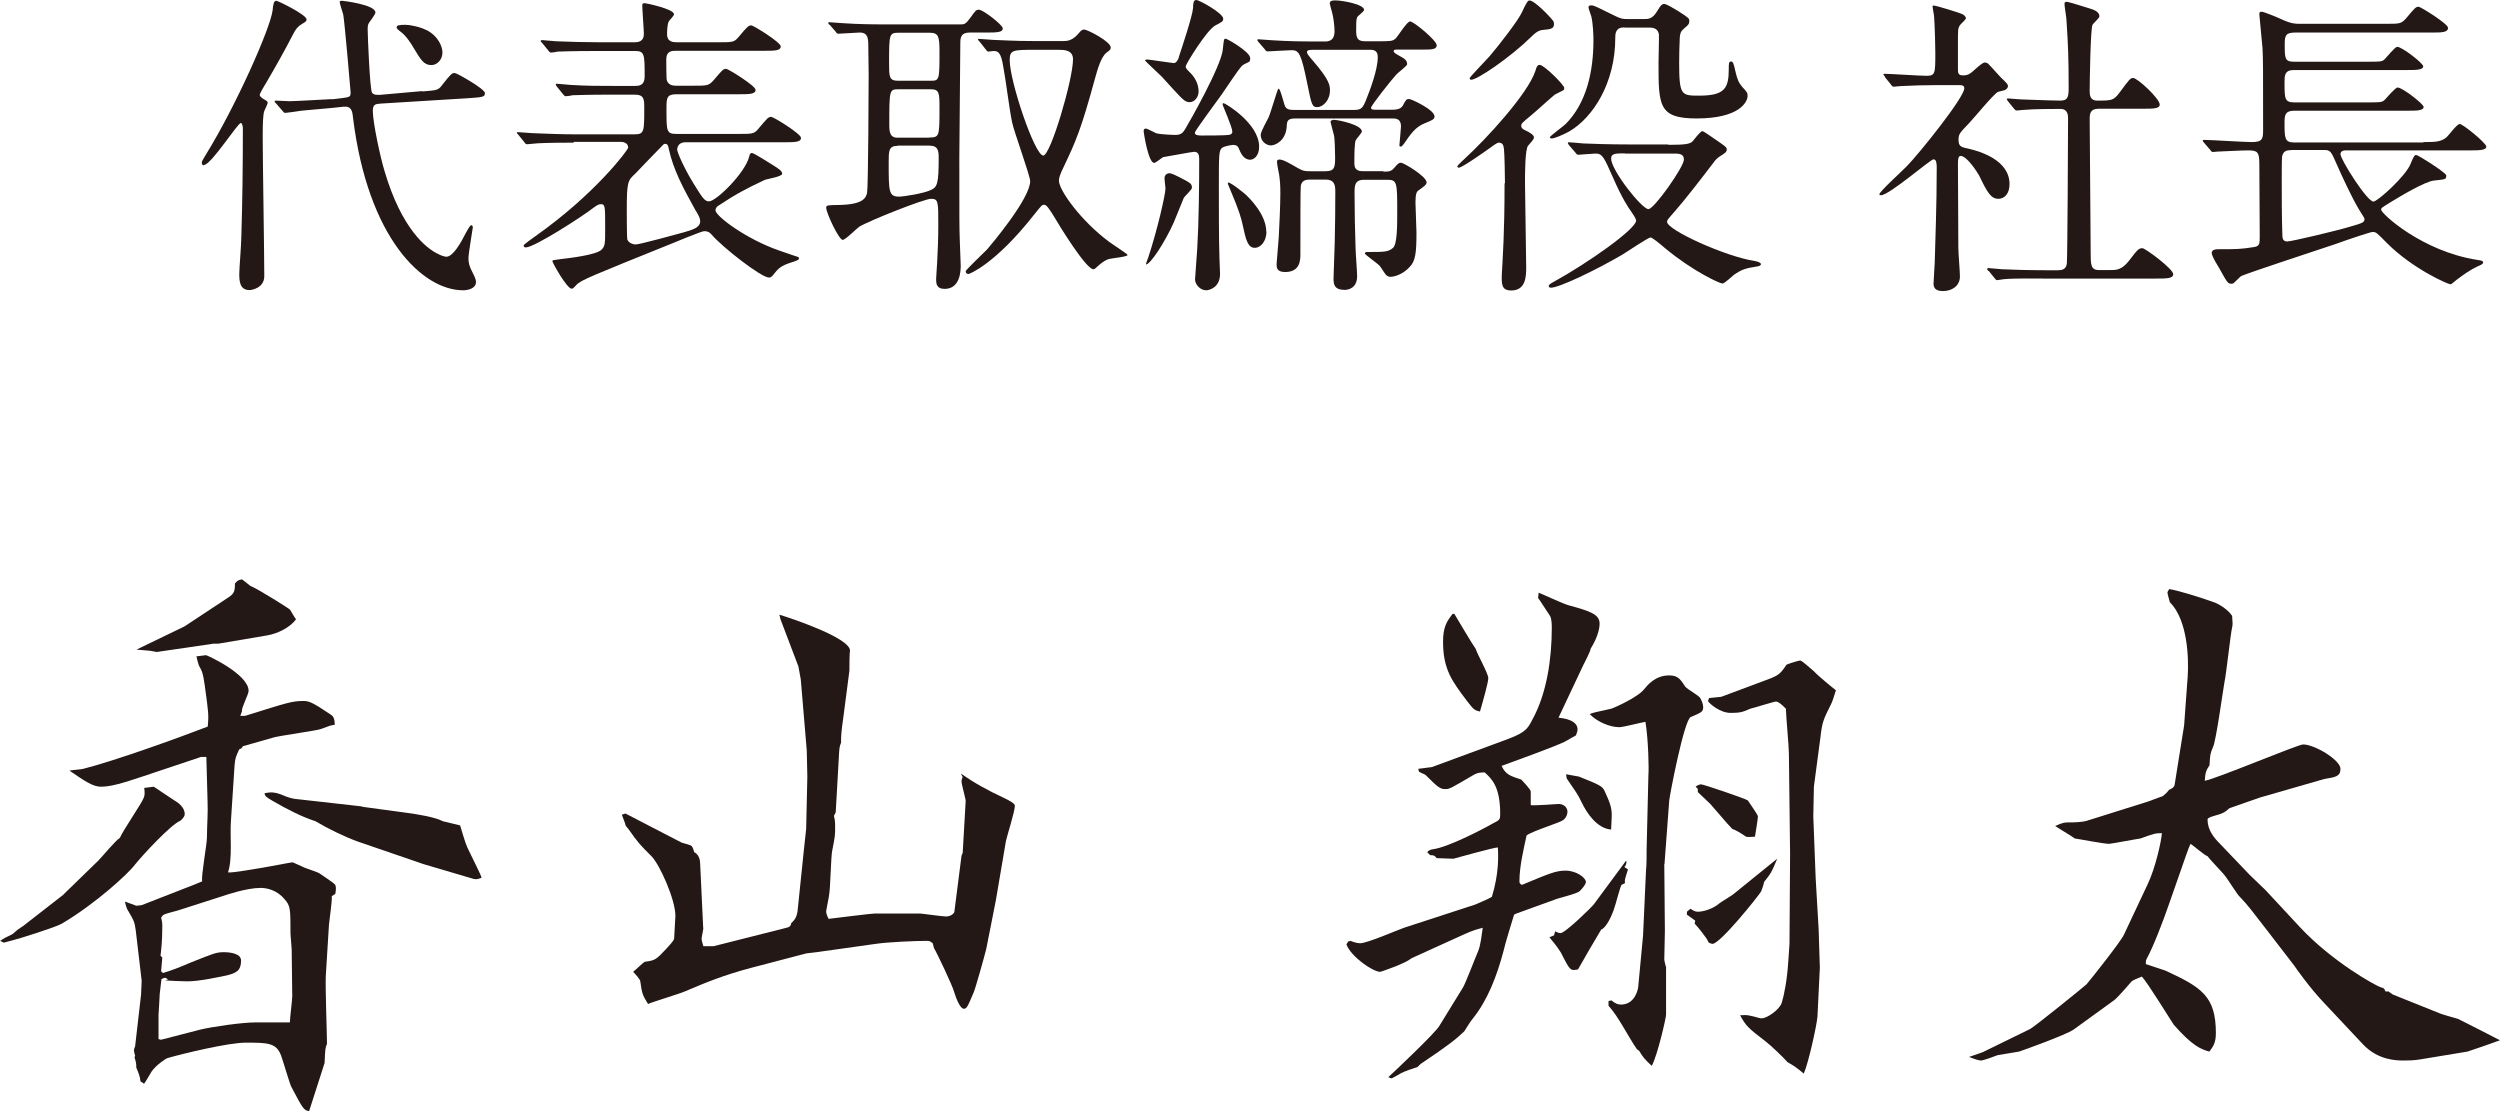
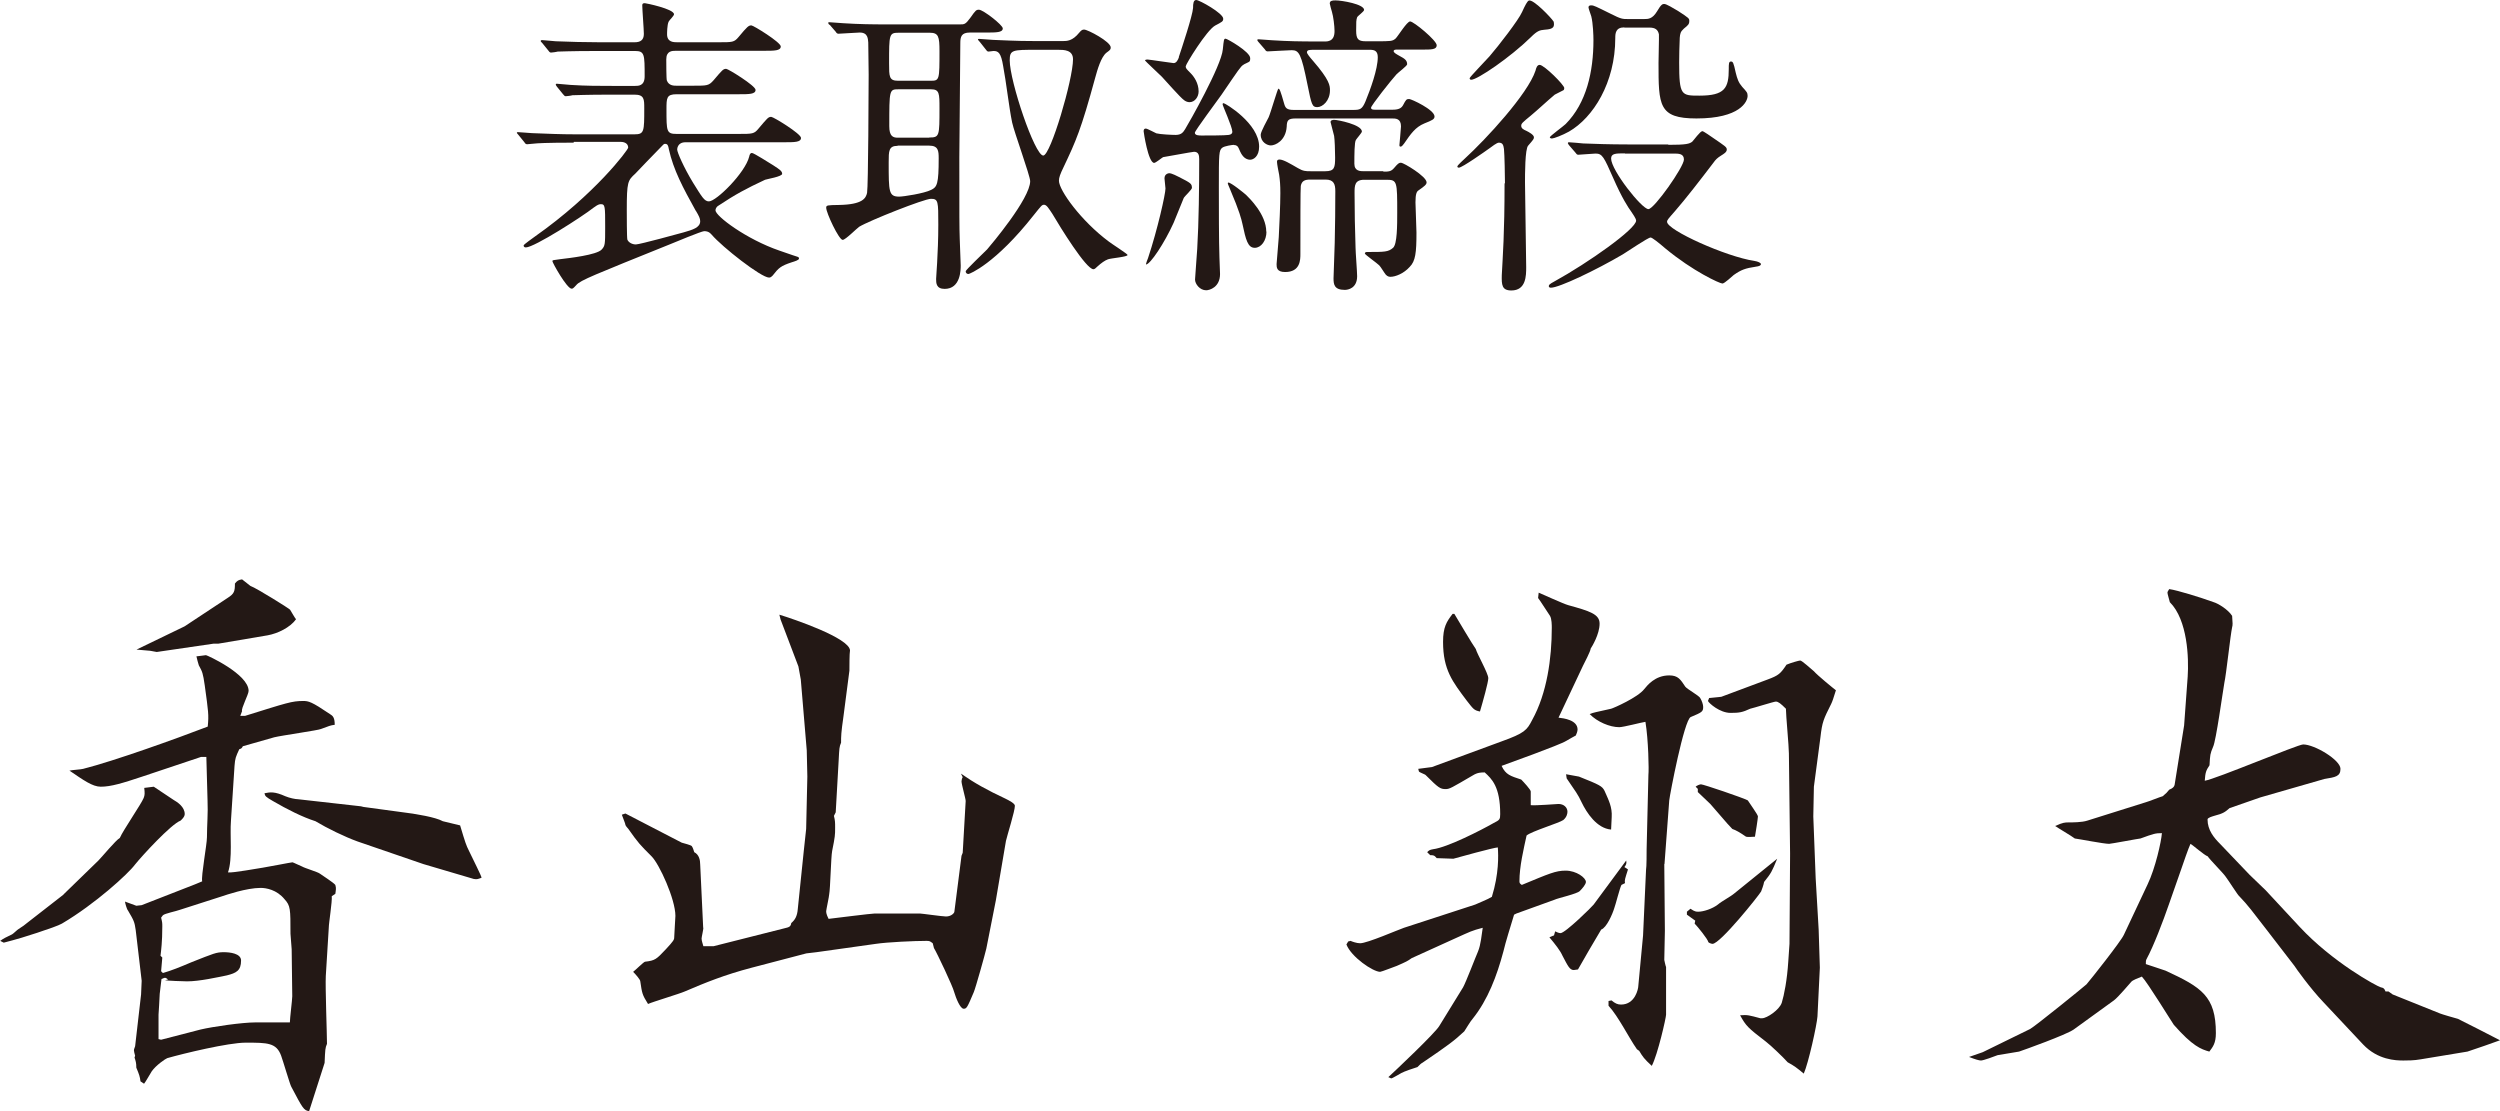
<svg xmlns="http://www.w3.org/2000/svg" id="_レイヤー_2" data-name="レイヤー 2" viewBox="0 0 126 56">
  <defs>
    <style>
      .cls-1 {
        fill: #231815;
      }
    </style>
  </defs>
  <g id="_デザイン" data-name="デザイン">
    <g>
-       <path class="cls-1" d="M10.28,8.33c-.1,0-.11-.08-.11-.13,0-.06.02-.1.19-.38,1.53-2.47,3.27-6.4,3.38-7.3.03-.32.06-.48.19-.48.08,0,1.52.7,1.52.94,0,.1-.08.14-.22.22-.22.13-.32.26-.45.51-.41.8-.85,1.58-1.31,2.37-.14.22-.38.64-.38.7,0,.08.1.14.14.18.22.13.26.14.26.22s-.18.4-.19.48c-.03.16-.06.4-.06,1.25,0,.99.08,5.91.08,7.01,0,.59-.62.7-.75.7-.51,0-.51-.51-.51-.83,0-.24.1-1.49.1-1.76.06-1.91.08-3.65.08-5.56,0-.06-.02-.26-.1-.27-.14-.03-1.5,2.11-1.85,2.11ZM21.28,4.61c.73-.06.81-.06,1-.32.43-.54.48-.61.64-.61.1,0,1.52.8,1.52,1.01,0,.19-.08.21-.85.26l-4.39.27c-.27.02-.41.03-.41.37,0,.58.38,2.35.59,3.03.86,2.93,2.12,3.91,2.7,4.18.14.08.35.14.41.14.34,0,.72-.67,1-1.22.05-.08.19-.37.26-.37.05,0,.08.05.08.11,0,.05-.22,1.31-.22,1.55,0,.21.03.4.22.75.14.27.16.38.16.45,0,.34-.42.42-.65.42-2.03,0-4.8-2.61-5.55-8.71-.03-.32-.08-.59-.49-.54l-.57.06c-.24.03-1.32.11-1.55.14-.13.02-.72.11-.8.11-.06,0-.08-.03-.14-.1l-.32-.37c-.06-.06-.08-.08-.08-.1,0-.03.03-.05.06-.05.05,0,.57.03.69.03.33,0,1.95-.1,2.04-.1h.16l.48-.06c.35-.05.4-.05.4-.29,0-.02-.29-3.43-.37-3.91-.02-.1-.18-.54-.18-.64,0-.06.08-.06.13-.06.03,0,1.67.19,1.67.59,0,.1-.29.46-.33.53-.06.11-.06.19-.06.34,0,.27.11,3.03.22,3.17.08.13.29.11.4.11l2.14-.19ZM21.47,1.5c.64.32.83.88.83,1.14,0,.37-.27.64-.56.64-.38,0-.53-.26-.92-.91-.11-.19-.37-.59-.64-.78-.08-.06-.19-.14-.19-.21,0-.11.14-.13.46-.13.21,0,.75.11,1.02.26Z" />
      <path class="cls-1" d="M28.91,7.19c-1.39,0-1.85.03-2.01.05-.05,0-.29.03-.33.03-.06,0-.1-.03-.14-.1l-.3-.37c-.06-.08-.08-.08-.08-.11s.03-.03.06-.03c.11,0,.61.05.7.05.78.03,1.44.06,2.19.06h2.98c.49,0,.49-.14.49-1.31,0-.46,0-.69-.49-.69h-1.12c-1.39,0-1.85.03-2.01.03-.05.02-.29.05-.34.05-.06,0-.08-.05-.14-.11l-.3-.37s-.06-.08-.06-.1c0-.03.02-.05.05-.05.11,0,.61.06.7.06.78.05,1.44.05,2.19.05h1.05c.18,0,.49,0,.49-.48,0-1.1,0-1.28-.48-1.28h-1.9c-1.4,0-1.85.03-2.01.03-.05.02-.29.05-.33.05-.06,0-.1-.05-.14-.11l-.3-.37c-.06-.06-.08-.08-.08-.1,0-.03.03-.05.06-.05.11,0,.61.06.7.06.78.03,1.44.05,2.19.05h1.79c.27,0,.46-.1.46-.42,0-.22-.08-1.23-.08-1.44,0-.08.03-.11.13-.11.05,0,1.47.29,1.47.56,0,.08-.24.3-.27.37-.08.16-.08.59-.08.64,0,.4.34.4.51.4h2.09c.7,0,.78,0,1-.26.45-.54.51-.59.65-.59.1,0,1.48.85,1.48,1.06,0,.22-.32.22-.85.22h-4.43c-.19,0-.49,0-.49.43,0,.14,0,1.01.03,1.07.1.26.35.26.48.26h.85c.7,0,.78,0,1.02-.27.45-.53.49-.58.64-.58.1,0,1.48.85,1.48,1.06,0,.22-.32.22-.85.22h-3.13c-.51,0-.51.19-.51.77,0,1.1,0,1.23.51,1.23h3.11c.72,0,.8,0,1.02-.27.45-.53.49-.59.64-.59.11,0,1.5.85,1.5,1.06,0,.22-.32.22-.86.22h-4.96c-.42,0-.42.35-.42.37,0,.13.32.88.8,1.67.45.72.57.94.8.94.37,0,1.83-1.44,2.03-2.26.02-.1.05-.18.14-.18s.89.51,1.07.62c.32.21.45.29.45.43s-.75.26-.86.3c-.96.45-1.47.72-2.39,1.33-.06.05-.11.13-.11.21,0,.29,1.56,1.46,3.22,2.03.7.24.77.27.88.3.06.02.11.03.11.1,0,.08-.21.14-.37.19-.54.18-.65.27-.96.67-.05.05-.1.1-.18.1-.4,0-2.36-1.54-2.89-2.16-.06-.06-.14-.18-.38-.18-.13,0-1.48.56-1.72.66-3.84,1.55-4.51,1.81-4.72,2.05-.16.18-.19.19-.24.19-.24,0-.97-1.31-.97-1.39,0-.05.03-.05.41-.1.43-.05,1.82-.21,2.07-.48.18-.19.18-.27.18-1.14,0-1.04,0-1.15-.22-1.15-.14,0-.25.1-.37.18-.54.43-2.98,2-3.41,2-.08,0-.11-.05-.11-.1s.48-.38.57-.45c3.03-2.13,4.7-4.37,4.7-4.48,0-.21-.19-.29-.38-.29h-2.36ZM35.07,10.63c-.65-1.17-1.13-2.07-1.36-3.11-.03-.18-.06-.27-.19-.27-.06,0-.08.03-.13.08-.46.46-1.28,1.33-1.37,1.42-.38.35-.43.4-.43,1.84,0,.21,0,1.41.03,1.49.06.14.24.24.43.24s2.23-.56,2.41-.61c.45-.13.83-.24.83-.56,0-.14-.06-.26-.22-.53Z" />
      <path class="cls-1" d="M41.8,1.26s-.06-.08-.06-.11c0-.02.03-.03.06-.03.11,0,.59.05.7.05.78.05,1.44.06,2.19.06h3.68c.24,0,.29,0,.54-.34.26-.37.29-.4.43-.4.21,0,1.2.77,1.2.94,0,.21-.33.21-.85.21h-.81c-.43,0-.48.22-.48.53,0,.91-.05,4.95-.05,5.76,0,3.14,0,3.47.02,4.1,0,.21.05,1.15.05,1.35,0,.21,0,1.18-.81,1.18-.43,0-.43-.3-.43-.5,0-.13.05-.69.05-.8.03-.58.06-1.17.06-1.94,0-1.17,0-1.3-.37-1.3-.34,0-3.09,1.09-3.62,1.41-.14.1-.69.66-.83.66-.19,0-.83-1.36-.83-1.62,0-.13.06-.13.64-.14,1.2-.02,1.36-.34,1.42-.61.06-.32.08-5.35.08-5.96,0-.37-.02-1.51-.02-1.62-.02-.16,0-.5-.43-.5-.14,0-.96.06-1.07.06-.06,0-.1-.03-.14-.1l-.32-.37ZM45.24,7.35c-.45,0-.45.26-.45.83,0,1.49,0,1.73.53,1.73.21,0,1.26-.16,1.61-.34.3-.14.38-.3.38-1.59,0-.38-.02-.64-.48-.64h-1.59ZM45.29,1.65c-.48,0-.48.08-.48,1.54,0,.67,0,.88.45.88h1.66c.43,0,.43-.06.43-1.49,0-.74-.05-.93-.49-.93h-1.56ZM46.84,6.93c.51,0,.51-.08.51-1.47,0-.75,0-.96-.43-.96h-1.64c-.46,0-.46.03-.46,1.86,0,.5.18.58.43.58h1.59ZM49.37,2.1c-.06-.08-.08-.08-.08-.11s.03-.03.06-.03c.11,0,.61.05.7.05,1.31.06,1.74.06,2.19.06h1.32c.21,0,.49,0,.83-.42.11-.13.16-.16.25-.16.18,0,1.34.61,1.34.9,0,.11-.03.13-.22.27-.27.22-.45.85-.56,1.25-.72,2.64-.97,3.19-1.59,4.5-.18.37-.24.54-.24.7,0,.48,1.12,2.03,2.52,3.07.14.11.94.62.94.67,0,.1-.83.16-.99.22s-.33.18-.54.37c-.06.06-.13.13-.19.13-.37,0-1.67-2.11-2.07-2.79-.18-.27-.29-.46-.42-.46-.11,0-.14.05-.51.51-1.95,2.48-3.25,2.98-3.3,2.98-.08,0-.14-.05-.14-.14,0-.06.91-.93,1.08-1.1.19-.22,2.17-2.56,2.17-3.44,0-.27-.81-2.48-.91-2.96-.16-.78-.3-2.05-.45-2.83-.11-.69-.25-.77-.49-.77-.03,0-.22.03-.25.03-.06,0-.1-.05-.14-.11l-.3-.38ZM52.23,2.51c-1.2,0-1.34,0-1.34.53,0,1.06,1.26,4.8,1.69,4.8.37,0,1.5-3.84,1.5-4.85,0-.48-.46-.48-.75-.48h-1.1Z" />
      <path class="cls-1" d="M62.2,7.3c-.1,0-.48.06-.59.14-.18.13-.18.3-.18,2,0,.94,0,2.74.03,3.55,0,.11.03.69.03.82,0,.67-.53.82-.7.82-.32,0-.56-.32-.56-.54,0-.13.1-1.3.11-1.55.08-1.33.1-3.15.1-4.52,0-.19-.03-.37-.26-.37-.08,0-1.53.27-1.56.27-.06.03-.37.29-.45.29-.3,0-.53-1.55-.53-1.59s0-.14.11-.14c.08,0,.45.21.53.24.18.05.78.08.97.08.29,0,.38-.13.48-.29.18-.29,1.83-3.19,1.9-4.02.05-.48.05-.54.14-.54.08,0,1.24.66,1.24.98,0,.03,0,.13-.03.16-.03.05-.29.14-.32.18-.13.08-.22.22-1.1,1.51-.21.3-1.34,1.81-1.34,1.91,0,.14.22.14.34.14.27,0,1.18,0,1.37-.03.13-.02.18-.08.18-.16,0-.24-.49-1.31-.49-1.38,0-.02,0-.06.05-.06.08,0,1.79,1.02,1.79,2.19,0,.5-.29.66-.45.66-.32,0-.46-.32-.51-.42-.08-.19-.11-.26-.18-.29-.05-.03-.1-.03-.13-.03ZM59.41,2.88c.14-.42.7-2.1.72-2.48,0-.22.02-.4.16-.4.16,0,1.36.67,1.36.94,0,.14-.05.16-.41.35-.43.24-1.48,1.95-1.48,2.05s.03.13.24.34c.18.18.41.51.41.93,0,.27-.19.54-.46.54-.1,0-.21-.05-.27-.1-.19-.13-.94-.99-1.12-1.18-.13-.13-.85-.8-.85-.82,0-.05.1-.05.13-.05.08,0,1.24.18,1.31.18.14,0,.22-.16.27-.3ZM60.08,9.45c0,.11-.37.43-.42.53-.03.08-.43,1.06-.51,1.25-.46,1.02-1.18,2.1-1.39,2.1-.02,0,.08-.29.1-.32.48-1.44.88-3.23.88-3.51,0-.08-.05-.43-.05-.51,0-.24.22-.26.24-.26.13,0,.43.16.49.19.59.3.65.34.65.53ZM63.83,11.67c0,.46-.27.82-.59.82-.35,0-.45-.4-.62-1.2-.06-.26-.13-.59-.64-1.79-.03-.08-.1-.22-.1-.27,0-.02.02-.03.03-.03.14,0,.8.54.89.62.16.16,1.02.98,1.02,1.86ZM65.31,5.97c-.4,0-.45.1-.46.42-.05.7-.57.94-.8.94-.18,0-.51-.16-.51-.54,0-.16.34-.75.4-.88.1-.22.45-1.44.49-1.44.06,0,.1.08.29.75.06.22.13.32.48.32h3c.35,0,.45-.03.62-.43.25-.61.62-1.62.62-2.23,0-.32-.18-.37-.38-.37h-2.82c-.24,0-.37,0-.37.13,0,.06.14.24.3.42.85.98.86,1.26.86,1.49,0,.53-.37.85-.64.85-.25,0-.29-.11-.49-1.12-.32-1.59-.43-1.75-.8-1.75-.18,0-1.1.06-1.21.06-.06,0-.1-.03-.14-.1l-.32-.37c-.06-.06-.06-.08-.06-.11,0-.02.02-.03.06-.03.11,0,.59.05.7.05.78.05,1.44.06,2.19.06h.48c.41,0,.46-.3.46-.53,0-.24-.06-.74-.13-.96-.02-.05-.11-.4-.11-.42,0-.14.11-.16.29-.16.32,0,1.44.19,1.44.48,0,.08-.32.3-.35.37-.05.14-.05.24-.05.67s.1.54.48.54h.54c.73,0,.81,0,.97-.14.13-.13.57-.86.73-.86.18,0,1.34.96,1.34,1.2,0,.22-.26.22-.75.22h-1.23c-.1,0-.19,0-.19.08s.16.16.3.24c.24.13.38.21.38.42,0,.08-.46.42-.54.51-.24.26-1.28,1.57-1.28,1.68,0,.1.13.1.21.1h.88c.35,0,.46-.11.53-.24.14-.26.16-.3.3-.3.11,0,1.28.54,1.28.88,0,.14-.11.19-.51.35-.46.19-.69.53-1.02,1.01-.05.06-.11.16-.18.16-.05,0-.06-.03-.06-.08s.08-.82.08-.94c0-.4-.27-.4-.46-.4h-4.83ZM69.73,8.65c.24,0,.38,0,.53-.18.19-.22.24-.27.35-.27.13,0,1.29.69,1.29.99,0,.11-.1.19-.4.4-.1.06-.16.18-.16.61,0,.21.05,1.28.05,1.52,0,1.02-.05,1.44-.34,1.73-.3.34-.73.5-.96.5-.06,0-.14,0-.24-.1-.06-.06-.27-.42-.34-.48-.11-.11-.72-.54-.72-.59,0-.08.08-.08.13-.08.86,0,1.05,0,1.29-.21.21-.18.21-1.14.21-1.78,0-1.55,0-1.65-.53-1.65h-1.13c-.49,0-.49.3-.49.67,0,.9.02,1.86.05,2.75,0,.21.08,1.22.08,1.44,0,.61-.46.69-.62.69-.53,0-.57-.27-.57-.58,0-.26.06-1.51.06-1.79.02-.86.03-1.76.03-2.61,0-.35-.08-.58-.49-.58h-.77c-.27,0-.43.06-.48.32-.02.05-.02,2.21-.02,3.43,0,.29,0,.91-.77.91-.43,0-.43-.24-.43-.4,0-.03.1-1.23.11-1.36.03-.59.08-1.62.08-2.21,0-.43-.02-.64-.06-.93-.02-.1-.11-.54-.11-.66,0-.08.05-.11.13-.11.19,0,.54.21.92.43.27.16.4.16.64.16h.75c.46,0,.49-.19.49-.69,0-.34-.02-.9-.05-1.09-.02-.11-.18-.66-.18-.7,0-.1.13-.11.19-.11.16,0,1.39.24,1.39.59,0,.06-.26.35-.3.42-.08.1-.08.78-.08,1.2,0,.38.3.38.49.38h.96Z" />
      <path class="cls-1" d="M75.85,9.24c0-.35-.02-1.44-.05-1.73-.03-.18-.05-.32-.26-.32-.1,0-.37.21-.45.27-.25.18-1.4.99-1.56.99-.06,0-.08-.03-.08-.06,0-.06.33-.35.38-.4,1.07-.98,3.17-3.25,3.56-4.43.03-.13.08-.29.21-.29.22,0,1.24,1.01,1.24,1.17,0,.05-.02.1-.05.11-.08.05-.37.18-.43.22-.35.29-.86.77-1.21,1.06-.43.35-.48.4-.48.51,0,.13.11.19.27.26.1.05.37.19.37.32,0,.08-.02.11-.29.42-.16.16-.16,1.46-.16,1.86,0,.61.06,3.59.06,4.26,0,.43,0,1.18-.75,1.18-.48,0-.49-.29-.48-.77.05-.98.14-2.07.14-4.63ZM78.29,1.06c.03.06.03.13.03.18,0,.22-.25.24-.49.26-.22.02-.35.05-.67.37-1.04,1.02-2.7,2.15-3.01,2.15-.05,0-.08-.03-.08-.08s.85-.93,1-1.1c.46-.53,1.47-1.84,1.64-2.23.16-.35.26-.54.34-.58.22-.1,1.16.9,1.24,1.04ZM84.08,7.3c.91,0,1.07-.05,1.21-.16.08-.08.4-.53.51-.53.06,0,.48.3.54.34.61.42.69.46.69.59s-.16.22-.27.29c-.21.13-.29.21-.41.38-.67.88-1.39,1.81-1.93,2.43-.35.4-.4.45-.4.54,0,.42,2.98,1.76,4.4,1.97.19.03.33.1.33.16,0,.08-.1.11-.25.13-.54.08-.75.16-1.12.42-.08.06-.46.43-.57.43-.13,0-1.48-.61-2.89-1.78-.3-.26-.65-.54-.73-.54-.13,0-1.18.72-1.4.85-1.36.8-3.21,1.68-3.62,1.68-.03,0-.11,0-.11-.08,0-.06.03-.1.29-.24,1.69-.93,4.11-2.64,4.11-3.06,0-.11-.18-.35-.25-.46-.14-.19-.46-.67-.91-1.7-.46-1.04-.54-1.22-.88-1.22-.13,0-.77.06-.88.06-.06,0-.1-.05-.14-.11l-.32-.37s-.06-.08-.06-.1c0-.03.02-.05.05-.05.11,0,.61.05.72.06.51.02,1.34.05,2.26.05h2.04ZM81.86,1.38c-.43,0-.45.3-.45.53,0,2.27-1.12,4.02-2.33,4.72-.34.19-.77.35-.86.35-.05,0-.11-.02-.11-.06,0-.06.69-.56.8-.67,1.05-1.06,1.4-2.64,1.4-4.23,0-.22-.02-.85-.11-1.2-.02-.08-.14-.38-.14-.45,0-.08.06-.1.14-.1.13,0,.22.05.99.43.51.26.59.26.85.26h.83c.19,0,.41,0,.64-.38.22-.38.29-.38.37-.38.11,0,.45.21.69.35.57.37.57.38.57.51,0,.16-.06.21-.27.38-.18.16-.19.26-.21.46-.02.5-.03.86-.03,1.25,0,1.67.11,1.67,1.02,1.67,1.28,0,1.48-.38,1.48-1.34,0-.26,0-.38.11-.38.1,0,.13.05.24.56.08.32.14.5.33.72.22.24.27.29.27.45,0,.29-.38,1.14-2.58,1.14-1.91,0-1.91-.66-1.91-2.8,0-.22.03-1.31.02-1.44-.05-.24-.19-.34-.48-.34h-1.26ZM81.9,7.73c-.46,0-.7,0-.7.26,0,.59,1.55,2.55,1.88,2.55.29,0,1.79-2.13,1.79-2.5,0-.3-.27-.3-.51-.3h-2.46Z" />
-       <path class="cls-1" d="M95,3.86c-.06-.08-.08-.1-.08-.11,0-.03.05-.03.06-.03.3,0,1.77.1,2.11.1.45,0,.45-.11.45-1.18,0-.24-.02-1.18-.06-1.79,0-.08-.08-.45-.08-.54,0-.03.05-.03.06-.03.13,0,1.31.37,1.44.43.08.05.18.11.18.22,0,.06-.29.3-.32.37-.08.14-.08.22-.08.9v1.34c0,.22.1.26.25.26.14,0,.26-.02.38-.11.11-.06.57-.54.72-.54.1,0,.19.06.22.11.19.19.53.59.57.62.35.34.38.37.38.46,0,.11-.1.18-.18.21-.05.02-.27.06-.32.08-.22.1-1.24,1.36-1.48,1.6-.46.48-.51.53-.51.82,0,.34.14.37.53.45.54.13,2.04.56,2.04,1.78,0,.5-.27.74-.56.74-.38,0-.56-.32-.97-1.17-.1-.18-.62-.99-.93-.99-.14,0-.14.22-.14.42,0,.61.02,3.57.02,4.23,0,.21.08,1.2.08,1.42,0,.48-.4.74-.85.74-.38,0-.48-.16-.48-.38,0-.16.06-.9.06-1.07.03-1.18.1-2.85.1-4.74,0-.18,0-.45-.16-.45s-2.23,1.81-2.65,1.81c-.03,0-.08,0-.08-.05,0-.13,1.18-1.2,1.39-1.42.64-.66,2.89-3.46,2.89-3.92,0-.14-.11-.16-.25-.16h-1.12c-.62,0-1.29.02-1.85.05-.05,0-.29.03-.33.03-.06,0-.1-.03-.14-.1l-.3-.37ZM100.21,13.66q-.06-.08-.06-.1s.03-.05.05-.05c.1,0,.59.06.7.06.46.02,1.29.05,2.19.05h.62c.14,0,.43,0,.46-.35.03-.29.06-6.45.06-7.28,0-.16,0-.5-.38-.5s-1.32,0-1.88.05c-.05,0-.27.03-.33.03-.05,0-.08-.03-.14-.1l-.3-.37q-.06-.08-.06-.11s.03-.03.05-.03.59.05.67.05c.16,0,1.45.06,1.99.06.38,0,.41-.21.41-.66,0-1.47-.03-2.19-.11-3.39,0-.13-.1-.69-.1-.82,0-.08.03-.11.13-.11.05,0,1.04.3,1.15.34.14.05.48.13.48.4,0,.08-.32.35-.35.43-.1.22-.14,2.88-.14,3.31,0,.19,0,.5.38.5.75,0,.83,0,1.16-.45.46-.62.51-.69.65-.69.22,0,1.34,1.04,1.34,1.34,0,.21-.33.21-.85.21h-2.22c-.43,0-.46.24-.46.53,0,.96.05,5.65.05,6.72,0,.59,0,.88.41.88h.59c.29,0,.57,0,.94-.48.43-.56.48-.62.67-.62.14,0,1.55,1.04,1.55,1.31,0,.22-.34.22-.86.22h-5.66c-.38,0-1.45-.02-2.01.03-.05,0-.29.05-.34.05s-.08-.03-.14-.11l-.3-.37Z" />
-       <path class="cls-1" d="M122.15,7.16c.53,0,.85,0,1.13-.22.13-.1.54-.69.69-.69.16,0,1.34.96,1.34,1.14,0,.19-.38.19-.86.19h-6.24c-.14,0-.25.06-.25.19,0,.27,1.34,2.39,1.66,2.39.21,0,1.66-1.31,1.88-1.92.11-.27.18-.43.27-.43.11,0,1.44.85,1.52,1.02v.05c0,.16-.06.16-.62.22-.45.05-1.61.74-2.2,1.1-.41.26-.46.27-.46.37,0,.19,2.06,2.1,4.85,2.53.24.03.29.06.29.13s-.11.13-.27.19c-.38.18-.69.4-1.05.67-.05.03-.27.24-.32.24-.13,0-1.9-.77-3.21-2.08-.49-.5-.54-.56-.72-.56-.1,0-1.24.38-1.87.61-.75.26-4.55,1.49-4.78,1.63-.06.05-.3.3-.37.35-.03.02-.06.02-.1.02-.18,0-.22-.08-.61-.78-.05-.08-.27-.45-.3-.53-.03-.06-.08-.18-.08-.24,0-.19.24-.19.41-.19.85,0,1.04,0,1.74-.11.27-.05.27-.18.27-.54,0-.59-.02-3.14-.02-3.67,0-.58-.1-.66-.56-.66-.37,0-1.23.05-1.55.06-.05,0-.19.02-.22.02-.06,0-.1-.03-.14-.1l-.32-.37c-.06-.06-.06-.08-.06-.11,0-.02.02-.03.06-.03.32,0,2.03.11,2.41.11.54,0,.57-.16.57-.62,0-3.15,0-3.51-.03-4.11-.02-.27-.16-1.65-.16-1.71,0-.05,0-.13.11-.13.13,0,.88.32,1.05.4.46.21.67.21.89.21h4.32c.7,0,.78,0,1.02-.27.45-.53.49-.59.64-.59.1,0,1.48.86,1.48,1.06,0,.24-.32.24-.85.24h-6.84c-.49,0-.54.14-.54.59,0,.7,0,.88.46.88h3.68c.67,0,.75,0,.88-.11.11-.1.53-.64.65-.64.24,0,1.31.83,1.31.98,0,.19-.38.19-.85.19h-5.68c-.46,0-.46.29-.46.61,0,.83,0,1.02.49,1.02h3.7c.65,0,.72,0,.86-.13.1-.1.53-.62.65-.62.24,0,1.31.83,1.31.98,0,.19-.38.19-.83.19h-5.69c-.45,0-.49.21-.49.59,0,.78,0,1.01.48,1.01h6.51ZM115.47,7.57c-.16,0-.38,0-.45.3-.02.08-.02.98-.02,1.2,0,.8,0,1.92.03,2.72,0,.22.02.38.25.38.21,0,2.57-.56,3.14-.74.67-.19.75-.22.75-.4,0-.03-.03-.08-.27-.46-.4-.67-.88-1.73-1.12-2.27-.29-.66-.32-.74-.64-.74h-1.69Z" />
      <path class="cls-1" d="M3.2,45.08l1.76-1.71c.18-.18.87-1.02,1.08-1.14.15-.36,1.08-1.71,1.2-2.01.06-.15.06-.24.03-.51l.48-.06c.15.09.84.57.99.66.21.12.57.36.57.72,0,.15-.18.3-.21.33-.48.18-1.94,1.77-2.3,2.22-.33.45-2,1.98-3.68,2.97-.3.18-2.21.78-2.48.84l-.45.12-.18-.09c.21-.15.24-.15.6-.33.06-.03.27-.24.33-.27.24-.15.27-.18.42-.3l1.85-1.44ZM12.11,36.08h.24c2.12-.66,2.36-.75,2.93-.75.27,0,.42.03,1.35.66.15.09.24.18.24.54-.24.03-.27.06-.69.21-.09.06-2,.33-2.36.42-.39.12-1.29.36-1.58.45-.06.12-.09.12-.18.15-.18.39-.21.45-.24.84l-.18,2.76c-.06.75.09,1.92-.15,2.61.27.03,1.52-.21,1.76-.24.21-.03,1.43-.27,1.49-.27.03,0,.33.15.48.21.15.09.78.27.9.36.12.09.69.45.78.57.03.09.03.15.03.21,0,.09-.03.21-.03.24l-.18.12c.03.27-.15,1.35-.15,1.59l-.15,2.43c-.03.54.06,2.94.06,3.42-.09.21-.09.27-.12.96l-.78,2.43c-.27-.03-.33-.15-.9-1.23-.06-.09-.42-1.32-.51-1.56-.24-.66-.69-.66-1.79-.66-.87,0-3.11.54-3.95.78-.09.03-.57.36-.78.66-.06.09-.33.57-.39.63l-.18-.12c-.03-.24-.06-.33-.21-.69,0-.24-.03-.33-.09-.51l.03-.09c-.03-.09-.06-.24-.06-.27s0-.06.06-.21l.3-2.61.03-.69-.3-2.55c-.06-.42-.09-.48-.39-.99-.06-.06-.15-.39-.15-.45l.57.21.27-.03,2.69-1.05.36-.15c-.06-.27.24-1.86.24-2.22,0-.6.06-1.23.03-1.86l-.06-2.19h-.27l-2.96.99c-.99.33-1.58.51-2.09.51-.42,0-.87-.33-1.58-.81.09-.03.6-.06.69-.09,1.55-.39,4.72-1.53,6.28-2.13.06-.6.03-.75-.15-2.07-.09-.63-.12-.69-.3-1.02,0-.03-.03-.06-.12-.45.06,0,.45-.06.48-.06.06,0,2.15.96,2.15,1.8,0,.18-.39.9-.33,1.02l-.09.24ZM9.3,31.57l2.18-1.44c.33-.21.36-.33.36-.72.12-.15.18-.18.36-.21l.42.33c.33.12,2,1.17,2,1.2.06.09.24.42.3.48-.3.42-.93.72-1.43.81l-2.48.42h-.24l-2.87.42-.33-.06-.69-.06,2.42-1.17ZM8.13,52.4l1.97-.51c.63-.15,2.12-.36,2.75-.36h1.76c0-.21.12-1.14.12-1.32l-.03-2.37c0-.12-.06-.66-.06-.78,0-1.26,0-1.41-.3-1.74-.39-.48-.93-.57-1.2-.57-.72,0-1.76.36-1.94.42l-2.15.69c-.15.06-.75.18-.84.27-.03.03-.06.09-.09.12.06.24.06.27.06.45,0,.78-.06,1.2-.09,1.47l.09.09-.06.69.09.09c.42-.12.87-.3,1.43-.54,1.14-.45,1.26-.51,1.64-.51.3,0,.87.06.87.42,0,.51-.24.63-.72.75-.45.09-1.37.3-2,.3-.15,0-1.05-.03-1.11-.06l.15-.03s-.09-.09-.15-.09-.15.06-.18.06l-.09.75c0,.15-.06,1.02-.06,1.05v1.23l.12.03ZM18.2,40.64l.12.03,2.21.3c.45.06,1.41.21,1.79.42l.87.21c.27.9.3.99.45,1.29.21.45.63,1.26.63,1.35-.18.06-.21.09-.39.06l-2.54-.75-3.32-1.14c-.66-.24-1.52-.66-2.12-1.02-.66-.21-1.43-.6-2.15-1.02-.36-.21-.39-.24-.42-.39.3-.06.51-.09,1.05.15.21.09.51.15.63.15l3.2.36Z" />
      <path class="cls-1" d="M35.45,46.76c0,.09-.09.48-.09.54,0,.12.06.27.09.39h.51l3.56-.9c.27-.06.33-.09.36-.27.18-.15.3-.33.33-.72l.3-2.91.12-1.11.06-2.64-.03-1.32-.3-3.57-.12-.66-.9-2.37-.06-.24c.69.21,3.53,1.17,3.56,1.8-.03.15-.03.87-.03,1.02l-.3,2.31c-.12.84-.12.99-.12,1.32-.09.21-.09.3-.12.87l-.15,2.64-.09.18c.06.24.06.33.06.6,0,.36,0,.42-.15,1.17-.06.3-.09,1.89-.15,2.19,0,.09-.15.78-.15.84s0,.15.12.39c.27-.03,2.15-.27,2.33-.27h2.27c.09,0,1.14.15,1.32.15.27,0,.42-.18.42-.24l.36-2.82.06-.15.15-2.61c0-.12-.21-.84-.21-.99,0-.06.03-.18.06-.21l-.09-.18c.69.48,1.34.84,2.24,1.26.18.09.48.24.48.36,0,.27-.39,1.5-.45,1.77l-.51,3-.48,2.43c-.06.27-.54,1.98-.63,2.19-.33.78-.36.84-.51.84-.18,0-.39-.54-.48-.84-.06-.27-.87-1.98-1.02-2.22l-.06-.24c-.15-.12-.18-.12-.33-.12-.57,0-1.94.06-2.54.15l-2.99.42-.51.06-2.75.72c-1.37.36-2.33.75-3.38,1.2-.27.12-1.58.51-1.85.63-.3-.48-.3-.54-.39-1.14,0-.09-.24-.36-.36-.48.12-.09.54-.51.6-.51.51-.06.57-.12,1.05-.63.39-.42.42-.48.42-.6,0-.18.06-.93.06-1.08,0-.84-.81-2.61-1.2-3-.6-.6-.66-.66-1.17-1.38-.06-.06-.15-.18-.15-.21,0-.06-.12-.33-.18-.51l.18-.06,2.84,1.47c.09.03.48.12.51.18.06.09.09.21.12.3.24.12.3.39.3.63l.15,3.18Z" />
      <path class="cls-1" d="M67.95,47.45l.12-.03c.06.03.3.12.48.12.36,0,1.94-.69,2.21-.78l3.59-1.17c.12-.06.66-.27.84-.39.36-1.17.33-2.07.3-2.49-.18,0-2.03.51-2.24.57l-.84-.03c-.12-.15-.18-.15-.33-.15l-.15-.15c.09-.09.12-.12.3-.15.72-.09,2.42-.96,3.05-1.32.3-.15.33-.18.33-.45,0-1.38-.42-1.77-.78-2.1-.18,0-.36,0-.6.15-1.08.63-1.17.69-1.37.69-.27,0-.36-.06-.99-.69-.03-.06-.36-.15-.36-.21,0-.03-.03-.09-.03-.12l.69-.09,3.5-1.29c1.17-.42,1.29-.57,1.55-1.08.75-1.35.99-3.12.99-4.65,0-.12,0-.45-.09-.6-.51-.78-.57-.87-.6-.9l.03-.27c.15.06,1.26.57,1.49.63,1.08.3,1.58.45,1.58.93,0,.54-.39,1.17-.45,1.26,0,.12-.33.75-.39.87l-1.23,2.61c.27.03.96.12.96.6,0,.09-.06.24-.09.3-.18.09-.21.12-.48.27-.33.21-3.02,1.17-3.26,1.26.21.45.45.51.99.69.12.12.48.51.48.6v.69c.24.03,1.32-.06,1.4-.06.27,0,.45.18.45.39,0,.09-.03.27-.21.42-.21.15-1.61.57-1.85.78-.15.69-.36,1.56-.36,2.31,0,.09.03.12.12.18,1.38-.57,1.7-.72,2.21-.72.54,0,1.02.36,1.02.57,0,.12-.18.33-.3.45-.12.15-1.11.36-1.29.45l-1.91.69-.12.06c-.18.6-.42,1.35-.54,1.86-.33,1.23-.78,2.43-1.55,3.39-.09.09-.36.54-.42.63-.51.48-.84.72-2.12,1.59-.06.03-.09.06-.24.21-.12.03-.72.24-.81.3-.12.06-.45.27-.51.27-.03,0-.12-.06-.15-.06.36-.33,2.36-2.22,2.57-2.58l1.2-1.95c.15-.27.63-1.53.75-1.8.15-.36.18-.84.24-1.2-.57.15-.6.18-1.4.54l-2.18.99c-.21.15-.27.18-.75.39-.09.03-.78.3-.84.3-.36,0-1.46-.75-1.7-1.38l.09-.15ZM73.3,30.94c.09.15.96,1.62,1.08,1.77.06.24.63,1.23.63,1.47,0,.21-.27,1.17-.42,1.68-.3-.06-.33-.12-.66-.54-.72-.96-1.2-1.56-1.2-2.97,0-.75.18-1.02.48-1.41h.09ZM78.32,47.15l.06-.21c.06.03.18.09.27.09.24,0,1.61-1.35,1.67-1.44l1.64-2.22c.03.15,0,.21-.09.33l.18.12c-.15.48-.18.54-.15.69l-.18.09c-.09.18-.3,1.02-.36,1.17-.09.3-.39.99-.66,1.08-.36.6-.9,1.53-1.17,2.01-.03,0-.18.03-.21.03-.21,0-.3-.21-.57-.72-.12-.27-.36-.57-.66-.93l.21-.09ZM78.92,39.02l.66.12c1.05.42,1.17.48,1.29.72.21.48.39.81.36,1.32l-.03.63c-.72-.06-1.23-.84-1.49-1.38-.18-.39-.3-.54-.75-1.2l-.03-.21ZM83.88,43.55l.03,3.36-.03,1.47s.06.3.09.36v2.4c0,.15-.42,2.01-.72,2.58-.39-.36-.45-.45-.63-.75l-.12-.09c-.42-.6-.93-1.65-1.43-2.19v-.24l.15-.03c.18.15.3.21.48.21.72,0,.87-.81.87-.93l.24-2.55.15-3.3c.03-.15.03-.9.03-1.05l.09-3.75c.03-.24,0-1.77-.15-2.67-.21.03-1.11.27-1.32.27-.48,0-1.11-.27-1.49-.66.21-.09.3-.09,1.08-.27.12-.03,1.35-.57,1.67-.99.15-.18.54-.69,1.26-.69.45,0,.57.21.81.57.09.12.69.45.75.57.09.15.15.33.15.45,0,.24-.06.27-.63.51-.33.15-1.05,3.9-1.08,4.2l-.24,3.21ZM85.02,45.95l.18-.15c.21.15.3.15.39.15.27,0,.72-.15.99-.36.21-.18.63-.39.84-.57l2.15-1.74c-.27.66-.3.72-.66,1.17-.03.18-.12.39-.15.48-.12.21-2.06,2.64-2.45,2.64-.06,0-.21-.06-.21-.09-.03-.15-.54-.78-.69-.93l.03-.15-.42-.3v-.15ZM85.58,39.77l-.12-.12c.06-.06.21-.12.27-.12.12,0,2.15.69,2.36.81.09.15.51.72.51.81s-.12.87-.15,1.02c-.09,0-.36.03-.45,0-.3-.21-.51-.33-.69-.39-.09-.09-.21-.21-1.11-1.26-.09-.09-.54-.51-.63-.6v-.15ZM86.75,35.12l2.33-.87c.57-.21.66-.3.96-.75.21-.09.63-.21.69-.21.09,0,.54.42.69.54.18.21.99.87,1.11.96-.12.39-.18.57-.24.69-.39.78-.45.9-.54,1.68l-.33,2.49-.03,1.5.12,3.12.15,2.58.06,1.92-.12,2.46c-.03.42-.45,2.34-.69,2.88-.36-.3-.48-.39-.81-.57-.21-.24-.87-.87-1.11-1.05-.9-.69-.99-.78-1.29-1.32.39-.03.45,0,1.02.15h.09c.24,0,.87-.42.99-.78.12-.39.27-1.14.33-2.1l.06-.87.03-4.53-.06-5.07c0-.36-.15-1.92-.15-2.25-.27-.27-.39-.36-.51-.36-.09,0-1.14.33-1.29.36-.39.18-.54.21-.99.21-.54,0-1.08-.48-1.14-.6l.06-.15.6-.06Z" />
      <path class="cls-1" d="M99.93,53.03l2.39-1.17c.27-.15,2.75-2.16,2.84-2.25.21-.24,1.73-2.16,1.88-2.49l1.2-2.55c.39-.81.69-2.16.72-2.58-.33,0-.42.03-1.08.27-.06,0-1.49.27-1.58.27-.27,0-1.49-.24-1.73-.27-.15-.12-.87-.54-.99-.63.39-.18.51-.18.66-.18.21,0,.69,0,.96-.09l2.96-.93c.12-.03.72-.27.84-.3.18-.15.21-.18.33-.33q.24-.09.27-.24l.48-3,.18-2.46c.06-.93,0-2.85-.9-3.75-.03-.12-.12-.42-.12-.48s.06-.12.09-.18c.42.06,1.58.42,2.24.66.21.06.72.36.93.69.03.36.03.48,0,.57-.09.42-.3,2.4-.39,2.79-.09.51-.42,2.94-.57,3.24-.15.36-.15.39-.18.93-.18.27-.21.36-.24.78.57-.09,4.69-1.83,4.96-1.83.57,0,1.88.78,1.88,1.23,0,.39-.27.42-.81.51l-3.23.93-1.55.54c-.21.18-.3.27-.78.39-.09.03-.33.09-.33.18,0,.54.33.93.63,1.23l1.49,1.56.81.78,1.7,1.83c1.67,1.8,3.89,3,4.1,3.06.15.03.18.06.24.21h.15l.21.15,2.39.96c.06.03.78.24.9.27.12.06,1.79.9,2.12,1.08-.24.09-1.26.45-1.64.57l-2.36.39c-.33.06-.66.06-.87.06-.39,0-1.29-.03-2.03-.81l-2-2.13c-.66-.69-1.41-1.74-1.46-1.83l-1.41-1.83c-.63-.81-.93-1.23-1.37-1.68-.06-.03-.57-.84-.69-.99-.12-.18-.81-.87-.9-1.02-.18-.06-.75-.57-.87-.63-.09.18-.39,1.05-.45,1.23l-.63,1.8c-.3.87-.78,2.13-1.14,2.79-.03.06-.03.12-.03.24l.99.33c1.82.84,2.54,1.29,2.54,3.15,0,.51-.15.69-.33.93-.42-.12-.84-.27-1.79-1.35-.09-.12-1.32-2.13-1.61-2.43-.15.06-.48.18-.54.27-.06.06-.66.78-.87.93l-2.03,1.47c-.39.27-2.48,1.02-2.75,1.11-.15.03-.93.15-1.08.18-.15.06-.72.27-.84.27-.09,0-.3-.06-.6-.18l.69-.24Z" />
    </g>
  </g>
</svg>